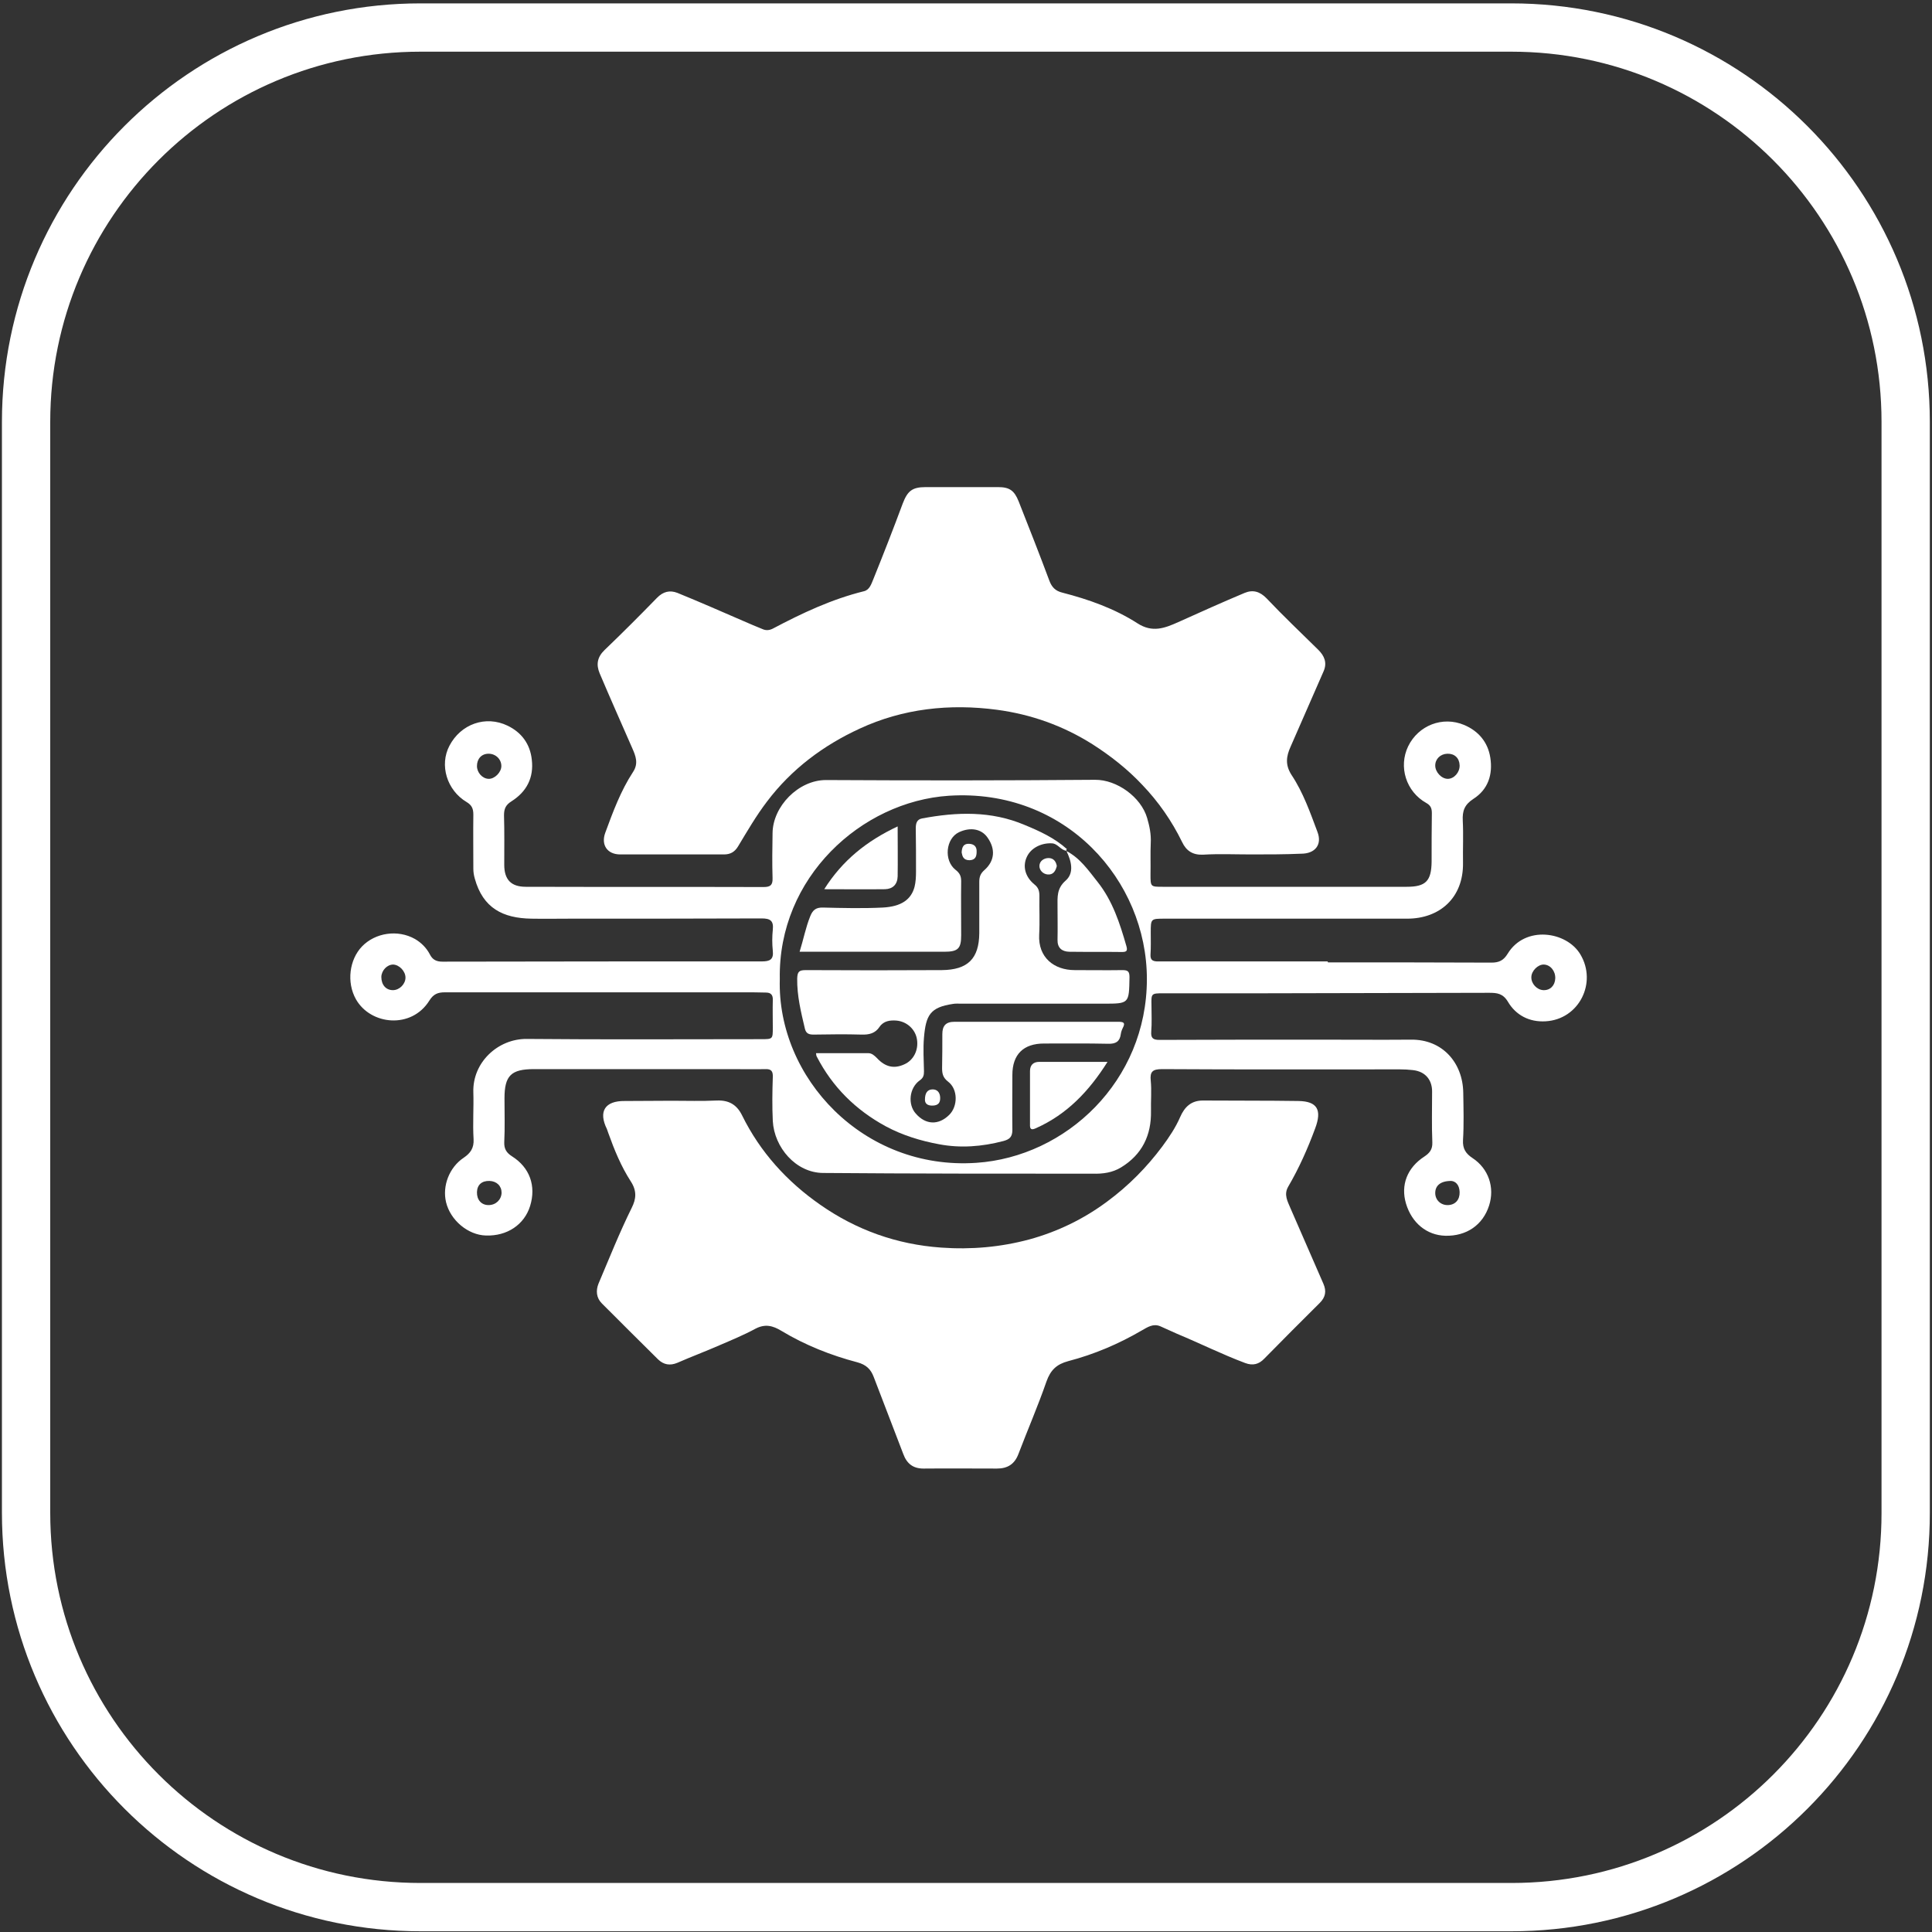
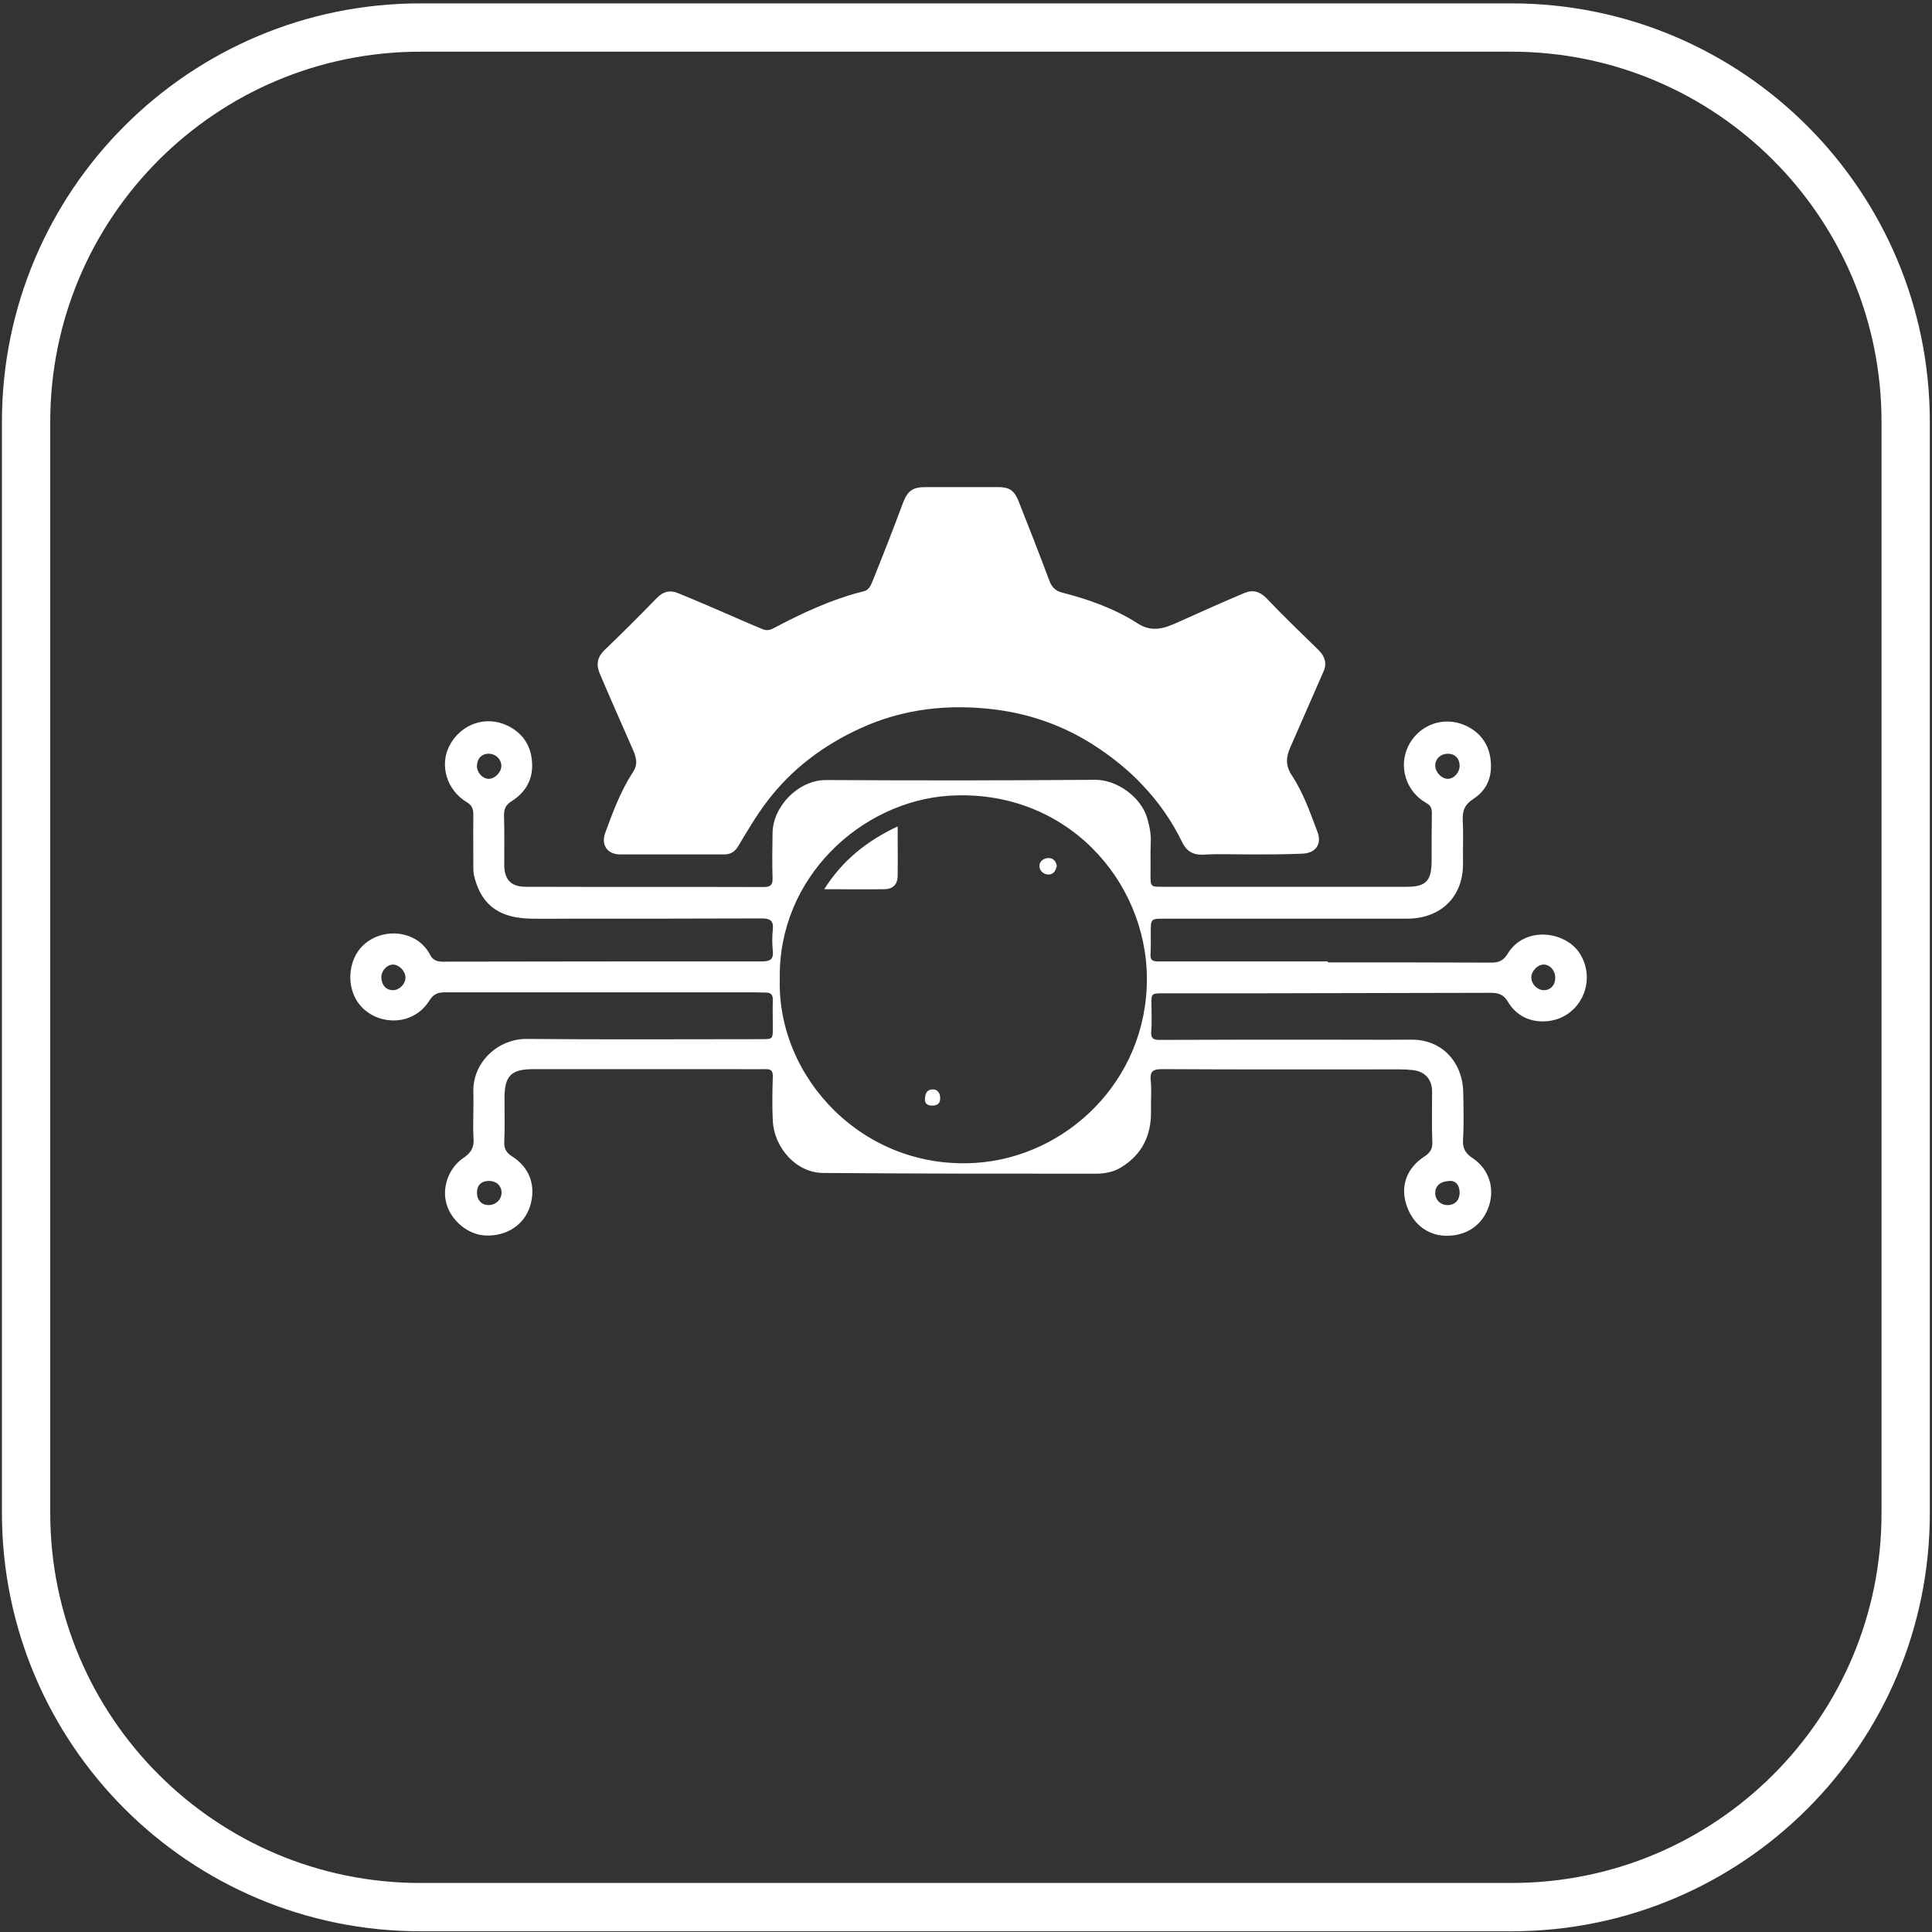
<svg xmlns="http://www.w3.org/2000/svg" version="1.1" id="Layer_1" x="0px" y="0px" viewBox="0 0 80 80" style="enable-background:new 0 0 80 80;" xml:space="preserve">
  <rect x="0" y="0" width="80" height="80" fill="#333333" stroke="none" />
  <style type="text/css">
	.st0{fill:none;stroke:#FFFFFF;stroke-width:2;stroke-miterlimit:10;}
	.st1{fill:#FFFFFF;}
</style>
  <path class="st0" d="M62.59,78.97H17.41c-9.02,0-16.33-7.31-16.33-16.33V17.47c0-9.02,7.31-16.33,16.33-16.33h45.17  c9.02,0,16.33,7.31,16.33,16.33v45.17C78.92,71.66,71.61,78.97,62.59,78.97z" />
  <g>
-     <path class="st1" d="M27.82,45.58c0.62,0,1.24,0.02,1.86-0.01c0.5-0.02,0.83,0.17,1.05,0.62c0.75,1.52,1.86,2.74,3.24,3.7   c1.49,1.04,3.16,1.64,5,1.77c1.25,0.09,2.47-0.02,3.66-0.34c1.16-0.32,2.24-0.84,3.22-1.57c0.88-0.65,1.63-1.41,2.28-2.28   c0.28-0.38,0.55-0.78,0.74-1.22c0.18-0.41,0.45-0.68,0.94-0.68c1.32,0.01,2.64,0,3.95,0.02c0.8,0.01,0.98,0.38,0.7,1.13   c-0.31,0.84-0.67,1.65-1.12,2.42c-0.19,0.33-0.02,0.61,0.1,0.9c0.45,1.04,0.91,2.08,1.36,3.12c0.13,0.3,0.09,0.55-0.15,0.79   c-0.77,0.76-1.54,1.54-2.3,2.31c-0.22,0.23-0.47,0.3-0.79,0.18c-0.96-0.36-1.88-0.82-2.82-1.21c-0.23-0.1-0.46-0.21-0.69-0.31   c-0.3-0.13-0.54,0.04-0.77,0.17c-0.96,0.56-1.97,0.99-3.04,1.27c-0.49,0.13-0.74,0.37-0.91,0.85c-0.35,1.01-0.78,2-1.16,3   c-0.16,0.42-0.45,0.6-0.89,0.6c-1.01,0-2.03-0.01-3.04,0c-0.43,0-0.69-0.2-0.84-0.61c-0.4-1.06-0.82-2.12-1.22-3.18   c-0.12-0.32-0.31-0.51-0.68-0.61c-1.1-0.29-2.16-0.71-3.14-1.3c-0.36-0.22-0.68-0.3-1.08-0.09c-0.48,0.26-0.99,0.47-1.5,0.69   c-0.57,0.25-1.16,0.47-1.73,0.72c-0.31,0.13-0.57,0.08-0.8-0.14c-0.78-0.77-1.55-1.54-2.33-2.32c-0.23-0.23-0.25-0.53-0.14-0.81   c0.45-1.06,0.87-2.12,1.38-3.15c0.18-0.36,0.22-0.69-0.04-1.09c-0.4-0.62-0.68-1.3-0.93-2c-0.02-0.06-0.04-0.12-0.06-0.17   c-0.36-0.73-0.08-1.17,0.74-1.16C26.55,45.59,27.18,45.58,27.82,45.58z" />
    <path class="st1" d="M51.8,35.38c-0.66,0-1.32-0.03-1.98,0.01c-0.43,0.02-0.7-0.16-0.87-0.52c-0.43-0.88-0.98-1.67-1.65-2.37   c-0.61-0.65-1.31-1.2-2.06-1.68c-1.22-0.77-2.54-1.24-3.96-1.43c-1.96-0.26-3.89-0.05-5.68,0.78c-1.5,0.69-2.82,1.67-3.84,3.02   c-0.45,0.59-0.82,1.23-1.2,1.86c-0.14,0.23-0.32,0.33-0.58,0.33c-1.43,0-2.86,0-4.3,0c-0.53,0-0.8-0.39-0.62-0.89   c0.32-0.87,0.64-1.74,1.15-2.52c0.24-0.36,0.11-0.67-0.03-0.99c-0.45-1.03-0.91-2.06-1.35-3.1c-0.15-0.36-0.1-0.67,0.2-0.96   c0.74-0.71,1.46-1.43,2.17-2.16c0.26-0.27,0.54-0.33,0.85-0.21c0.91,0.37,1.82,0.77,2.72,1.16c0.28,0.12,0.55,0.24,0.83,0.35   c0.13,0.05,0.26,0.04,0.4-0.03c1.21-0.64,2.44-1.22,3.78-1.55c0.23-0.06,0.3-0.3,0.38-0.49c0.42-1.04,0.83-2.09,1.22-3.14   c0.2-0.52,0.39-0.68,0.95-0.68c1,0,2,0,3,0c0.47,0,0.67,0.14,0.85,0.59c0.43,1.09,0.86,2.18,1.27,3.28c0.1,0.27,0.25,0.43,0.54,0.5   c1.09,0.28,2.16,0.66,3.11,1.27c0.62,0.4,1.13,0.2,1.69-0.05c0.91-0.41,1.82-0.82,2.75-1.21c0.34-0.14,0.63-0.06,0.91,0.23   c0.69,0.73,1.43,1.43,2.14,2.13c0.25,0.25,0.37,0.53,0.22,0.88c-0.46,1.04-0.91,2.09-1.37,3.13c-0.18,0.4-0.23,0.75,0.04,1.17   c0.48,0.72,0.77,1.55,1.07,2.35c0.21,0.54-0.1,0.91-0.67,0.91C53.2,35.38,52.5,35.38,51.8,35.38C51.8,35.38,51.8,35.38,51.8,35.38z   " />
    <path class="st1" d="M54.99,39.85c2.26,0,4.51,0,6.77,0.01c0.31,0,0.5-0.09,0.67-0.37c0.72-1.18,2.44-0.93,3.01,0.03   c0.7,1.17-0.05,2.69-1.44,2.77c-0.67,0.04-1.23-0.25-1.56-0.81c-0.21-0.35-0.46-0.37-0.78-0.37c-3.12,0.01-6.24,0.01-9.35,0.02   c-1.38,0-2.76,0-4.14,0c-0.5,0-0.5,0.01-0.49,0.49c0,0.37,0.02,0.74-0.01,1.1c-0.02,0.27,0.08,0.34,0.34,0.34   c2.22-0.01,4.44-0.01,6.65-0.01c1.25,0,2.51,0.01,3.76,0c1.31-0.02,2.15,0.96,2.17,2.19c0.01,0.66,0.03,1.32-0.01,1.97   c-0.02,0.36,0.12,0.56,0.39,0.74c0.67,0.44,0.93,1.22,0.69,1.97c-0.26,0.81-0.94,1.27-1.81,1.25c-0.77-0.02-1.39-0.53-1.63-1.33   c-0.23-0.77,0.05-1.49,0.76-1.95c0.21-0.14,0.34-0.29,0.33-0.58c-0.03-0.7-0.01-1.39-0.01-2.09c0.01-0.46-0.24-0.85-0.8-0.91   c-0.18-0.02-0.35-0.03-0.53-0.03c-3.28,0-6.56,0.01-9.85-0.01c-0.39,0-0.51,0.1-0.47,0.48c0.04,0.41,0,0.83,0.01,1.25   c0.02,1.01-0.37,1.81-1.24,2.34c-0.36,0.22-0.76,0.27-1.16,0.26c-3.73,0-7.45,0-11.18-0.03c-1.13-0.01-2.02-1.06-2.08-2.15   c-0.03-0.61-0.02-1.22,0-1.82c0.01-0.24-0.06-0.34-0.31-0.33c-0.47,0.01-0.94,0-1.41,0c-2.72,0-5.45,0-8.17,0   c-0.95,0-1.22,0.27-1.22,1.21c0,0.61,0.02,1.22-0.01,1.82c-0.01,0.28,0.1,0.44,0.32,0.58c0.73,0.46,1.01,1.22,0.75,2.06   c-0.24,0.77-0.95,1.25-1.83,1.22c-0.74-0.02-1.47-0.63-1.65-1.38c-0.16-0.67,0.13-1.44,0.73-1.84c0.28-0.19,0.43-0.4,0.41-0.77   c-0.04-0.64,0.01-1.29-0.01-1.94c-0.04-1.24,1.02-2.22,2.21-2.21c3.23,0.03,6.46,0.01,9.7,0.01c0.49,0,0.49,0,0.49-0.48   c0-0.38-0.01-0.76,0-1.14c0.01-0.21-0.08-0.31-0.28-0.31c-0.3-0.01-0.61-0.01-0.91-0.01c-4.13,0-8.26,0-12.39,0   c-0.29,0-0.47,0.07-0.64,0.34c-0.74,1.19-2.43,1.02-3.04-0.05c-0.4-0.71-0.27-1.65,0.25-2.19c0.55-0.57,1.48-0.71,2.19-0.31   c0.26,0.15,0.48,0.37,0.62,0.64c0.11,0.22,0.27,0.3,0.52,0.3c4.41-0.01,8.82-0.01,13.23-0.01c0.33,0,0.49-0.08,0.45-0.44   c-0.03-0.29-0.03-0.58,0-0.87c0.04-0.37-0.1-0.47-0.46-0.47c-2.64,0.01-5.27,0.01-7.91,0.01c-0.54,0-1.09,0.01-1.63,0   c-1.17-0.02-2-0.43-2.34-1.66c-0.04-0.14-0.06-0.27-0.06-0.41c0-0.75-0.01-1.49,0-2.24c0-0.24-0.06-0.39-0.28-0.52   c-0.82-0.49-1.13-1.53-0.71-2.33c0.47-0.9,1.5-1.27,2.41-0.83c0.58,0.28,0.93,0.76,1,1.4c0.09,0.75-0.21,1.33-0.84,1.73   c-0.24,0.15-0.31,0.31-0.31,0.58c0.02,0.68,0.01,1.37,0.01,2.05c0,0.61,0.28,0.91,0.89,0.91c3.28,0.01,6.56,0,9.85,0.01   c0.28,0,0.38-0.08,0.37-0.37c-0.02-0.62-0.01-1.24,0-1.86c0.01-1.11,1.07-2.2,2.21-2.2c3.71,0.02,7.43,0.02,11.14-0.01   c0.91-0.01,1.91,0.72,2.16,1.58c0.1,0.34,0.17,0.68,0.15,1.04c-0.02,0.43,0,0.86-0.01,1.29c0,0.52,0,0.52,0.5,0.52   c1.22,0,2.43,0,3.65,0c2.15,0,4.31,0,6.46,0c0.79,0,1.02-0.24,1.03-1.04c0-0.67,0-1.34,0.01-2.01c0-0.2-0.05-0.32-0.23-0.42   c-0.84-0.47-1.16-1.5-0.75-2.35c0.42-0.86,1.42-1.26,2.32-0.88c0.59,0.25,0.98,0.71,1.08,1.35c0.11,0.7-0.09,1.32-0.7,1.71   c-0.37,0.24-0.46,0.5-0.44,0.9c0.03,0.58,0,1.16,0.01,1.75c0.02,1.45-0.97,2.31-2.31,2.31c-3.35,0-6.69,0-10.04,0   c-0.58,0-0.58,0-0.58,0.58c0,0.3,0.01,0.61-0.01,0.91c-0.01,0.21,0.08,0.27,0.26,0.28c0.08,0,0.15,0,0.23,0c2.28,0,4.56,0,6.84,0   C54.99,39.84,54.99,39.85,54.99,39.85z M32.29,40.54c-0.12,4.08,3.46,7.93,8.14,7.61c3.71-0.25,7.06-3.38,7.06-7.61   c0-4.08-3.36-7.9-8.2-7.59C35.67,33.19,32.21,36.33,32.29,40.54z M63.91,41c0.28,0.01,0.48-0.19,0.49-0.49   c0.01-0.3-0.2-0.56-0.47-0.57c-0.25-0.01-0.52,0.27-0.52,0.52C63.4,40.73,63.64,40.99,63.91,41z M20.76,31.72   c0-0.28-0.23-0.51-0.53-0.51c-0.29,0-0.48,0.21-0.48,0.51c0,0.27,0.22,0.52,0.48,0.53C20.48,32.26,20.76,31.98,20.76,31.72z    M59.43,31.7c0,0.27,0.26,0.55,0.52,0.55c0.26,0,0.5-0.27,0.49-0.56c-0.01-0.3-0.21-0.49-0.51-0.48   C59.64,31.22,59.43,31.43,59.43,31.7z M16.28,39.94c-0.25,0-0.48,0.24-0.49,0.51C15.79,40.78,15.98,41,16.27,41   c0.27,0,0.52-0.25,0.52-0.52C16.79,40.22,16.54,39.95,16.28,39.94z M20.77,49.39c0-0.28-0.2-0.48-0.5-0.49   c-0.32-0.01-0.51,0.16-0.52,0.46c-0.01,0.32,0.18,0.54,0.48,0.54C20.53,49.9,20.76,49.68,20.77,49.39z M60.09,48.9   c-0.45,0-0.66,0.2-0.66,0.5c0,0.29,0.23,0.51,0.53,0.5c0.3-0.01,0.49-0.22,0.48-0.54C60.43,49.05,60.26,48.91,60.09,48.9z" />
-     <path class="st1" d="M44.17,35.23c-0.25-0.02-0.36-0.3-0.62-0.31c-0.43-0.02-0.86,0.19-1.03,0.56c-0.18,0.38-0.08,0.82,0.31,1.14   c0.18,0.14,0.21,0.29,0.21,0.49c-0.01,0.53,0.02,1.06-0.01,1.59c-0.05,0.95,0.62,1.47,1.47,1.47c0.66,0,1.32,0.01,1.98,0   c0.23,0,0.29,0.06,0.29,0.3c-0.02,1.09-0.01,1.09-1.08,1.09c-1.96,0-3.93,0-5.89,0c-0.11,0-0.23-0.01-0.34,0.01   c-0.95,0.14-1.12,0.47-1.2,1.39c-0.04,0.46-0.01,0.94,0,1.4c0,0.16-0.02,0.27-0.18,0.38c-0.43,0.31-0.5,0.99-0.16,1.37   c0.41,0.47,0.94,0.49,1.38,0.06c0.37-0.36,0.37-1.07-0.04-1.38c-0.22-0.17-0.25-0.34-0.25-0.57c0.01-0.47,0.01-0.94,0.01-1.4   c0-0.34,0.14-0.51,0.5-0.51c2.26,0,4.51,0,6.77,0c0.21,0,0.33,0.02,0.2,0.26c-0.04,0.08-0.07,0.17-0.08,0.25   c-0.04,0.3-0.2,0.41-0.52,0.4c-0.89-0.02-1.77-0.01-2.66-0.01c-0.85,0-1.31,0.45-1.31,1.3c0,0.76-0.01,1.52,0,2.28   c0,0.28-0.11,0.39-0.38,0.46c-0.88,0.23-1.77,0.3-2.66,0.13c-0.76-0.14-1.51-0.37-2.2-0.74c-1.25-0.68-2.21-1.63-2.86-2.89   c-0.02-0.03-0.02-0.07-0.03-0.14c0.73,0,1.45,0,2.17,0c0.14,0,0.25,0.1,0.35,0.2c0.34,0.37,0.71,0.46,1.14,0.26   c0.38-0.17,0.59-0.59,0.52-1.03c-0.06-0.4-0.4-0.74-0.85-0.78c-0.26-0.02-0.53,0.01-0.7,0.26c-0.18,0.27-0.43,0.33-0.75,0.32   c-0.66-0.02-1.32-0.01-1.98,0c-0.19,0-0.31-0.04-0.36-0.24c-0.16-0.68-0.33-1.36-0.32-2.08c0.01-0.29,0.08-0.35,0.36-0.35   c1.88,0.01,3.75,0.01,5.63,0c1.08-0.01,1.54-0.48,1.55-1.53c0-0.71,0-1.42,0-2.13c0-0.2,0.05-0.34,0.21-0.48   c0.43-0.38,0.47-0.87,0.13-1.35c-0.25-0.36-0.71-0.44-1.18-0.22c-0.55,0.26-0.64,1.17-0.14,1.56c0.18,0.14,0.23,0.27,0.23,0.47   c-0.01,0.75,0,1.49,0,2.24c0,0.55-0.13,0.68-0.7,0.68c-1.63,0-3.27,0-4.9,0c-0.35,0-0.7,0-1.09,0c0.16-0.51,0.25-1,0.44-1.47   c0.1-0.25,0.23-0.37,0.53-0.36c0.82,0.02,1.65,0.04,2.47,0c0.77-0.04,1.18-0.33,1.32-0.86c0.05-0.2,0.06-0.42,0.06-0.64   c0-0.59,0-1.19-0.01-1.78c0-0.2,0.04-0.37,0.26-0.41c1.44-0.27,2.86-0.32,4.25,0.27c0.63,0.26,1.24,0.54,1.75,1   C44.14,35.17,44.15,35.21,44.17,35.23L44.17,35.23z" />
-     <path class="st1" d="M44.16,35.24c0.56,0.29,0.91,0.8,1.29,1.28c0.62,0.78,0.92,1.71,1.19,2.65c0.05,0.18,0.03,0.25-0.17,0.25   c-0.73-0.01-1.47,0-2.2-0.01c-0.3-0.01-0.49-0.16-0.48-0.5c0.01-0.45,0-0.91,0-1.37c0-0.39-0.04-0.75,0.34-1.08   C44.49,36.14,44.36,35.65,44.16,35.24L44.16,35.24z" />
-     <path class="st1" d="M45.86,43.97c-0.77,1.22-1.68,2.17-2.95,2.74c-0.21,0.1-0.27,0.05-0.26-0.16c0-0.73,0-1.47,0-2.2   c0-0.25,0.14-0.38,0.38-0.38C43.94,43.97,44.87,43.97,45.86,43.97z" />
    <path class="st1" d="M37.17,34.22c0,0.74,0.01,1.41,0,2.07c-0.01,0.33-0.2,0.52-0.52,0.53c-0.82,0.01-1.64,0-2.52,0   C34.88,35.63,35.89,34.82,37.17,34.22z" />
    <path class="st1" d="M43.76,35.86c-0.05,0.21-0.15,0.37-0.38,0.35c-0.2-0.02-0.34-0.18-0.34-0.35c0-0.2,0.18-0.33,0.38-0.33   C43.63,35.53,43.73,35.68,43.76,35.86z" />
-     <path class="st1" d="M39.82,35.3c0.01-0.23,0.08-0.37,0.31-0.36c0.21,0.01,0.32,0.12,0.31,0.33c0,0.19-0.05,0.34-0.29,0.35   C39.89,35.62,39.85,35.46,39.82,35.3z" />
    <path class="st1" d="M38.3,45.54c0-0.28,0.1-0.42,0.3-0.43c0.2-0.01,0.32,0.12,0.33,0.33c0.01,0.21-0.07,0.33-0.3,0.34   C38.4,45.79,38.3,45.69,38.3,45.54z" />
  </g>
</svg>